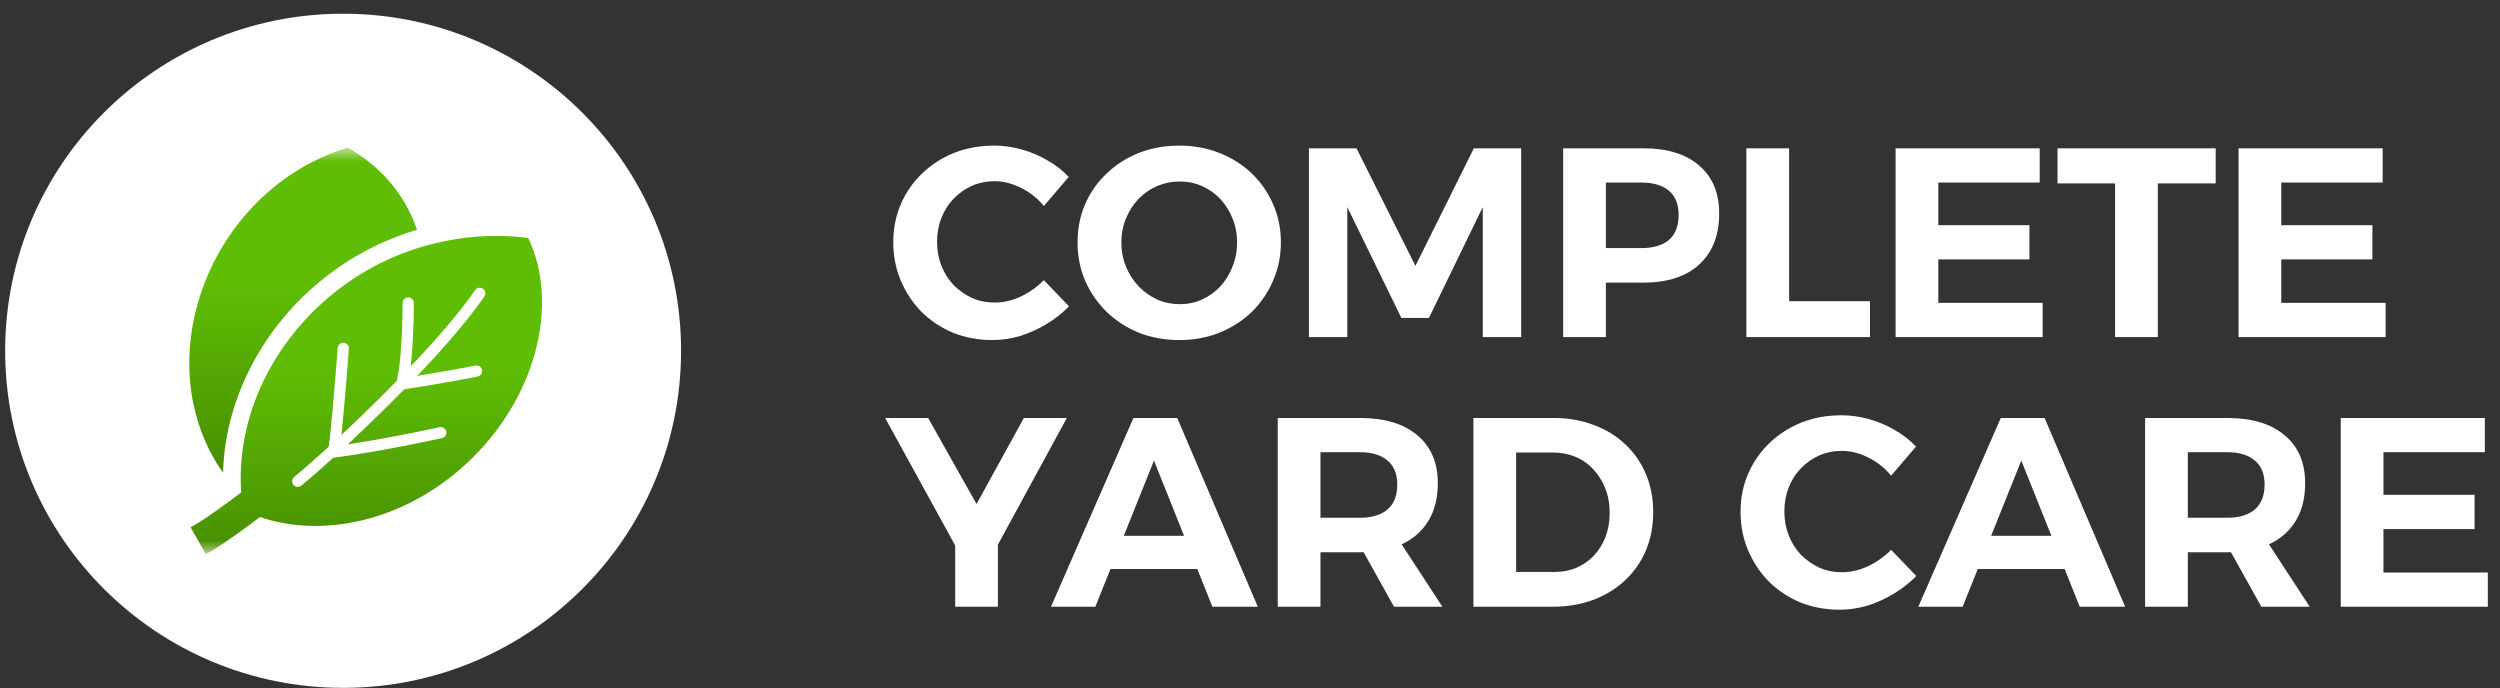
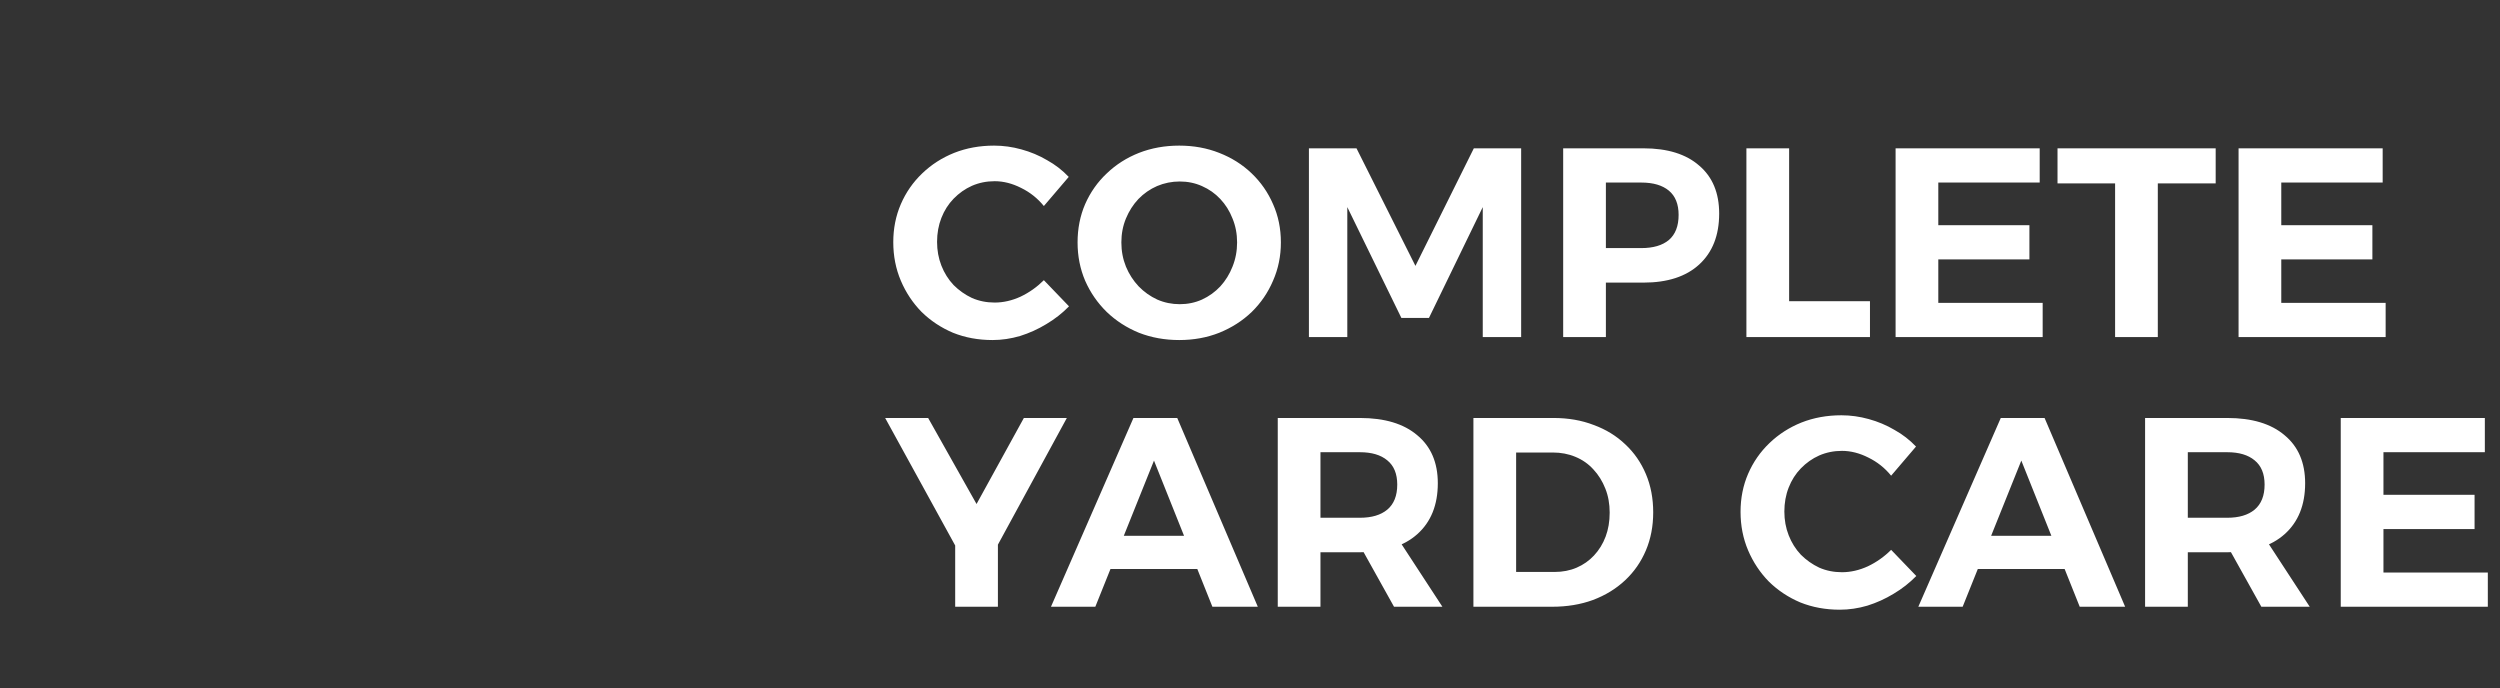
<svg xmlns="http://www.w3.org/2000/svg" width="178" height="49" viewBox="0 0 178 49" fill="none">
  <rect x="0" y="0" width="178" height="49" fill="#333333" stroke="none" />
-   <path d="M48.492 24.976C48.492 11.721 37.719 0.976 24.43 0.976C11.14 0.976 0.367 11.721 0.367 24.976C0.367 38.231 11.14 48.976 24.43 48.976C37.719 48.976 48.492 38.231 48.492 24.976Z" fill="white" />
  <mask id="mask0_4_1110" style="mask-type:luminance" maskUnits="userSpaceOnUse" x="11" y="10" width="30" height="30">
-     <path d="M40.469 10.576H11.594V39.376H40.469V10.576Z" fill="white" />
-   </mask>
+     </mask>
  <g mask="url(#mask0_4_1110)">
    <path d="M15.825 33.473C15.996 28.835 18.175 24.192 21.843 20.782C24.054 18.728 26.622 17.241 29.479 16.362C29.521 16.349 29.564 16.34 29.606 16.327C29.566 16.215 29.534 16.098 29.492 15.988C28.578 13.617 26.871 11.779 24.749 10.576C22.395 11.304 20.236 12.59 18.419 14.38C16.606 16.169 15.143 18.454 14.291 21.12C13.443 23.786 13.33 26.455 13.863 28.893C14.229 30.552 14.886 32.111 15.825 33.473Z" fill="url(#paint0_linear_4_1110)" stroke="url(#paint1_linear_4_1110)" stroke-width="0.125" />
-     <path d="M37.568 17.002C35.029 16.679 32.407 16.915 29.89 17.684C27.37 18.46 24.937 19.8 22.79 21.794C18.849 25.458 16.903 30.425 17.237 35.09C16.68 35.511 16.119 35.929 15.54 36.341C14.954 36.75 14.377 37.163 13.656 37.569L14.683 39.376C15.536 38.892 16.133 38.461 16.746 38.032C17.351 37.602 17.928 37.174 18.498 36.743C22.957 38.28 28.75 37.071 33.201 32.933C35.617 30.69 37.282 27.896 38.048 25.045C38.821 22.197 38.667 19.305 37.568 17.002ZM34.538 21.145C33.412 22.785 31.708 24.743 29.873 26.675C31.503 26.409 32.805 26.167 33.429 26.048C33.692 25.998 33.835 25.969 33.835 25.969C34.085 25.919 34.329 26.081 34.379 26.331C34.429 26.581 34.267 26.824 34.016 26.874C34.011 26.875 31.761 27.324 28.811 27.78C28.485 28.112 28.158 28.442 27.832 28.767C26.839 29.757 25.858 30.701 24.951 31.549C27.183 31.204 29.465 30.741 30.58 30.506C31.023 30.412 31.28 30.355 31.28 30.355C31.53 30.3 31.777 30.457 31.831 30.706C31.888 30.954 31.73 31.201 31.48 31.256C31.474 31.257 27.306 32.182 23.807 32.648L23.753 32.655C22.837 33.486 22.054 34.167 21.494 34.624C21.297 34.785 21.005 34.756 20.843 34.559C20.681 34.362 20.711 34.071 20.909 33.909C21.493 33.433 22.346 32.689 23.344 31.776C23.373 31.576 23.403 31.324 23.437 31.03C23.491 30.536 23.549 29.936 23.607 29.305C23.722 28.045 23.833 26.664 23.904 25.762C23.95 25.161 23.979 24.772 23.979 24.772C23.998 24.518 24.22 24.328 24.475 24.346C24.73 24.365 24.921 24.587 24.901 24.841C24.901 24.841 24.642 28.346 24.412 30.596C24.406 30.672 24.398 30.737 24.39 30.809C25.27 29.985 26.22 29.07 27.178 28.114C27.516 27.777 27.855 27.435 28.193 27.09C28.331 26.539 28.432 25.659 28.493 24.778C28.561 23.824 28.586 22.859 28.598 22.242C28.604 21.831 28.604 21.576 28.604 21.576C28.604 21.321 28.811 21.115 29.067 21.115C29.323 21.115 29.529 21.321 29.529 21.576C29.529 21.584 29.531 23.924 29.332 25.81C29.327 25.847 29.323 25.881 29.319 25.917C31.09 24.044 32.722 22.16 33.774 20.624C33.919 20.413 34.207 20.36 34.417 20.503C34.629 20.647 34.682 20.934 34.538 21.145Z" fill="url(#paint2_linear_4_1110)" stroke="url(#paint3_linear_4_1110)" stroke-width="0.125" />
+     <path d="M37.568 17.002C35.029 16.679 32.407 16.915 29.89 17.684C27.37 18.46 24.937 19.8 22.79 21.794C18.849 25.458 16.903 30.425 17.237 35.09C16.68 35.511 16.119 35.929 15.54 36.341C14.954 36.75 14.377 37.163 13.656 37.569C15.536 38.892 16.133 38.461 16.746 38.032C17.351 37.602 17.928 37.174 18.498 36.743C22.957 38.28 28.75 37.071 33.201 32.933C35.617 30.69 37.282 27.896 38.048 25.045C38.821 22.197 38.667 19.305 37.568 17.002ZM34.538 21.145C33.412 22.785 31.708 24.743 29.873 26.675C31.503 26.409 32.805 26.167 33.429 26.048C33.692 25.998 33.835 25.969 33.835 25.969C34.085 25.919 34.329 26.081 34.379 26.331C34.429 26.581 34.267 26.824 34.016 26.874C34.011 26.875 31.761 27.324 28.811 27.78C28.485 28.112 28.158 28.442 27.832 28.767C26.839 29.757 25.858 30.701 24.951 31.549C27.183 31.204 29.465 30.741 30.58 30.506C31.023 30.412 31.28 30.355 31.28 30.355C31.53 30.3 31.777 30.457 31.831 30.706C31.888 30.954 31.73 31.201 31.48 31.256C31.474 31.257 27.306 32.182 23.807 32.648L23.753 32.655C22.837 33.486 22.054 34.167 21.494 34.624C21.297 34.785 21.005 34.756 20.843 34.559C20.681 34.362 20.711 34.071 20.909 33.909C21.493 33.433 22.346 32.689 23.344 31.776C23.373 31.576 23.403 31.324 23.437 31.03C23.491 30.536 23.549 29.936 23.607 29.305C23.722 28.045 23.833 26.664 23.904 25.762C23.95 25.161 23.979 24.772 23.979 24.772C23.998 24.518 24.22 24.328 24.475 24.346C24.73 24.365 24.921 24.587 24.901 24.841C24.901 24.841 24.642 28.346 24.412 30.596C24.406 30.672 24.398 30.737 24.39 30.809C25.27 29.985 26.22 29.07 27.178 28.114C27.516 27.777 27.855 27.435 28.193 27.09C28.331 26.539 28.432 25.659 28.493 24.778C28.561 23.824 28.586 22.859 28.598 22.242C28.604 21.831 28.604 21.576 28.604 21.576C28.604 21.321 28.811 21.115 29.067 21.115C29.323 21.115 29.529 21.321 29.529 21.576C29.529 21.584 29.531 23.924 29.332 25.81C29.327 25.847 29.323 25.881 29.319 25.917C31.09 24.044 32.722 22.16 33.774 20.624C33.919 20.413 34.207 20.36 34.417 20.503C34.629 20.647 34.682 20.934 34.538 21.145Z" fill="url(#paint2_linear_4_1110)" stroke="url(#paint3_linear_4_1110)" stroke-width="0.125" />
  </g>
  <path d="M74.323 14.669C73.874 14.118 73.335 13.69 72.706 13.382C72.077 13.062 71.448 12.902 70.82 12.902C70.242 12.902 69.703 13.011 69.203 13.229C68.715 13.446 68.279 13.754 67.894 14.15C67.522 14.534 67.233 14.989 67.027 15.514C66.822 16.038 66.719 16.608 66.719 17.222C66.719 17.824 66.822 18.387 67.027 18.912C67.233 19.437 67.522 19.898 67.894 20.294C68.279 20.678 68.715 20.986 69.203 21.216C69.703 21.434 70.242 21.542 70.82 21.542C71.436 21.542 72.052 21.402 72.668 21.12C73.284 20.826 73.835 20.435 74.323 19.949L76.113 21.811C75.639 22.298 75.1 22.72 74.496 23.078C73.906 23.437 73.284 23.718 72.629 23.923C71.975 24.115 71.32 24.211 70.666 24.211C69.652 24.211 68.715 24.038 67.855 23.693C67.008 23.334 66.264 22.842 65.622 22.214C64.993 21.574 64.499 20.832 64.14 19.987C63.781 19.142 63.601 18.227 63.601 17.242C63.601 16.269 63.781 15.366 64.14 14.534C64.499 13.702 65.006 12.973 65.661 12.346C66.315 11.718 67.072 11.232 67.932 10.886C68.805 10.541 69.754 10.368 70.781 10.368C71.436 10.368 72.084 10.458 72.725 10.637C73.38 10.816 73.99 11.072 74.554 11.405C75.132 11.725 75.645 12.122 76.094 12.595L74.323 14.669ZM83.961 10.368C84.988 10.368 85.937 10.541 86.81 10.886C87.695 11.232 88.466 11.718 89.12 12.346C89.775 12.973 90.281 13.702 90.641 14.534C91.013 15.366 91.199 16.275 91.199 17.261C91.199 18.234 91.013 19.142 90.641 19.987C90.281 20.832 89.775 21.574 89.12 22.214C88.466 22.842 87.695 23.334 86.81 23.693C85.937 24.038 84.988 24.211 83.961 24.211C82.934 24.211 81.978 24.038 81.093 23.693C80.22 23.334 79.457 22.842 78.802 22.214C78.147 21.574 77.634 20.832 77.262 19.987C76.903 19.142 76.723 18.234 76.723 17.261C76.723 16.275 76.903 15.366 77.262 14.534C77.634 13.69 78.147 12.96 78.802 12.346C79.457 11.718 80.22 11.232 81.093 10.886C81.978 10.541 82.934 10.368 83.961 10.368ZM83.999 12.922C83.435 12.922 82.896 13.03 82.382 13.248C81.882 13.466 81.439 13.773 81.054 14.17C80.682 14.566 80.387 15.027 80.169 15.552C79.951 16.077 79.841 16.646 79.841 17.261C79.841 17.875 79.951 18.451 80.169 18.989C80.387 19.514 80.689 19.981 81.073 20.39C81.459 20.787 81.901 21.101 82.402 21.331C82.902 21.549 83.435 21.658 83.999 21.658C84.564 21.658 85.09 21.549 85.578 21.331C86.079 21.101 86.515 20.787 86.887 20.39C87.259 19.981 87.548 19.514 87.753 18.989C87.971 18.451 88.081 17.875 88.081 17.261C88.081 16.646 87.971 16.077 87.753 15.552C87.548 15.027 87.259 14.566 86.887 14.17C86.515 13.773 86.079 13.466 85.578 13.248C85.09 13.03 84.564 12.922 83.999 12.922ZM93.195 10.56H96.583L100.779 18.931L104.937 10.56H108.306V24H105.572V14.746L101.742 22.637H99.778L95.928 14.746V24H93.195V10.56ZM117.015 10.56C118.722 10.56 120.044 10.97 120.98 11.789C121.93 12.595 122.405 13.734 122.405 15.206C122.405 16.755 121.93 17.965 120.98 18.835C120.044 19.693 118.722 20.122 117.015 20.122H113.011L114.339 18.797V24H111.298V10.56H117.015ZM116.861 17.664C117.708 17.664 118.362 17.472 118.824 17.088C119.286 16.691 119.517 16.096 119.517 15.302C119.517 14.534 119.286 13.958 118.824 13.574C118.362 13.19 117.708 12.998 116.861 12.998H113.011L114.339 11.674V19.008L113.011 17.664H116.861ZM124.344 10.56H127.386V21.446H133.142V24H124.344V10.56ZM134.966 10.56H145.226V12.998H138.007V16.032H144.494V18.47H138.007V21.562H145.438V24H134.966V10.56ZM146.495 10.56H157.756V13.056H153.636V24H150.595V13.056H146.495V10.56ZM159.386 10.56H169.646V12.998H162.427V16.032H168.914V18.47H162.427V21.562H169.858V24H159.386V10.56ZM63.023 29.76H66.084L69.53 35.885L72.899 29.76H75.959L69.722 41.222H69.318L63.023 29.76ZM68.009 37.382H71.051V43.2H68.009V37.382ZM80.701 29.76H83.82L89.556 43.2H86.322L82.164 32.794L77.987 43.2H74.829L80.701 29.76ZM78.103 38.15H86.053V40.512H78.103V38.15ZM96.828 29.76C98.586 29.76 99.947 30.17 100.909 30.989C101.884 31.795 102.372 32.934 102.372 34.406C102.372 35.955 101.884 37.165 100.909 38.035C99.947 38.893 98.586 39.322 96.828 39.322H94.017V43.2H90.976V29.76H96.828ZM96.828 36.864C97.662 36.864 98.31 36.672 98.772 36.288C99.247 35.891 99.484 35.296 99.484 34.502C99.484 33.734 99.247 33.158 98.772 32.774C98.31 32.39 97.662 32.198 96.828 32.198H94.017V36.864H96.828ZM96.462 38.189H99.427L102.699 43.2H99.254L96.462 38.189ZM110.605 29.76C111.657 29.76 112.613 29.926 113.473 30.259C114.346 30.579 115.096 31.04 115.725 31.642C116.354 32.23 116.842 32.934 117.188 33.754C117.535 34.573 117.708 35.482 117.708 36.48C117.708 37.466 117.535 38.368 117.188 39.187C116.842 40.006 116.348 40.717 115.706 41.318C115.064 41.92 114.301 42.387 113.415 42.72C112.542 43.04 111.574 43.2 110.508 43.2H104.907V29.76H110.605ZM110.682 40.723C111.259 40.723 111.785 40.621 112.26 40.416C112.735 40.211 113.146 39.923 113.492 39.552C113.851 39.168 114.127 38.72 114.32 38.208C114.512 37.696 114.609 37.126 114.609 36.499C114.609 35.872 114.506 35.302 114.301 34.79C114.095 34.266 113.813 33.811 113.454 33.427C113.094 33.03 112.664 32.73 112.164 32.525C111.676 32.32 111.137 32.218 110.547 32.218H107.948V40.723H110.682ZM134.649 33.869C134.2 33.318 133.661 32.89 133.032 32.582C132.404 32.262 131.775 32.102 131.146 32.102C130.568 32.102 130.029 32.211 129.529 32.429C129.041 32.646 128.605 32.954 128.22 33.35C127.848 33.734 127.559 34.189 127.354 34.714C127.148 35.238 127.046 35.808 127.046 36.422C127.046 37.024 127.148 37.587 127.354 38.112C127.559 38.637 127.848 39.098 128.22 39.494C128.605 39.878 129.041 40.186 129.529 40.416C130.029 40.634 130.568 40.742 131.146 40.742C131.762 40.742 132.378 40.602 132.994 40.32C133.61 40.026 134.162 39.635 134.649 39.149L136.44 41.011C135.965 41.498 135.426 41.92 134.823 42.278C134.232 42.637 133.61 42.918 132.955 43.123C132.301 43.315 131.646 43.411 130.992 43.411C129.978 43.411 129.041 43.238 128.181 42.893C127.334 42.534 126.59 42.042 125.948 41.414C125.32 40.774 124.826 40.032 124.466 39.187C124.107 38.342 123.927 37.427 123.927 36.442C123.927 35.469 124.107 34.566 124.466 33.734C124.826 32.902 125.332 32.173 125.987 31.546C126.641 30.918 127.399 30.432 128.258 30.086C129.131 29.741 130.081 29.568 131.107 29.568C131.762 29.568 132.41 29.658 133.052 29.837C133.706 30.016 134.316 30.272 134.88 30.605C135.458 30.925 135.971 31.322 136.42 31.795L134.649 33.869ZM142.455 29.76H145.574L151.31 43.2H148.076L143.918 32.794L139.741 43.2H136.584L142.455 29.76ZM139.857 38.15H147.807V40.512H139.857V38.15ZM158.582 29.76C160.34 29.76 161.701 30.17 162.663 30.989C163.638 31.795 164.126 32.934 164.126 34.406C164.126 35.955 163.638 37.165 162.663 38.035C161.701 38.893 160.34 39.322 158.582 39.322H155.772V43.2H152.73V29.76H158.582ZM158.582 36.864C159.416 36.864 160.064 36.672 160.526 36.288C161.001 35.891 161.239 35.296 161.239 34.502C161.239 33.734 161.001 33.158 160.526 32.774C160.064 32.39 159.416 32.198 158.582 32.198H155.772V36.864H158.582ZM158.216 38.189H161.181L164.453 43.2H161.008L158.216 38.189ZM166.661 29.76H176.921V32.198H169.702V35.232H176.189V37.67H169.702V40.762H177.133V43.2H166.661V29.76Z" fill="white" />
  <defs>
    <linearGradient id="paint0_linear_4_1110" x1="21.572" y1="10.576" x2="21.572" y2="33.473" gradientUnits="userSpaceOnUse">
      <stop offset="0.418" stop-color="#5FBD05" />
      <stop offset="1" stop-color="#478F01" />
    </linearGradient>
    <linearGradient id="paint1_linear_4_1110" x1="21.572" y1="10.576" x2="21.572" y2="33.473" gradientUnits="userSpaceOnUse">
      <stop offset="0.418" stop-color="#5FBD05" />
      <stop offset="1" stop-color="#478F01" />
    </linearGradient>
    <linearGradient id="paint2_linear_4_1110" x1="26.093" y1="16.861" x2="26.093" y2="39.376" gradientUnits="userSpaceOnUse">
      <stop offset="0.418" stop-color="#5FBD05" />
      <stop offset="1" stop-color="#478F01" />
    </linearGradient>
    <linearGradient id="paint3_linear_4_1110" x1="26.093" y1="16.861" x2="26.093" y2="39.376" gradientUnits="userSpaceOnUse">
      <stop offset="0.418" stop-color="#5FBD05" />
      <stop offset="1" stop-color="#478F01" />
    </linearGradient>
  </defs>
</svg>